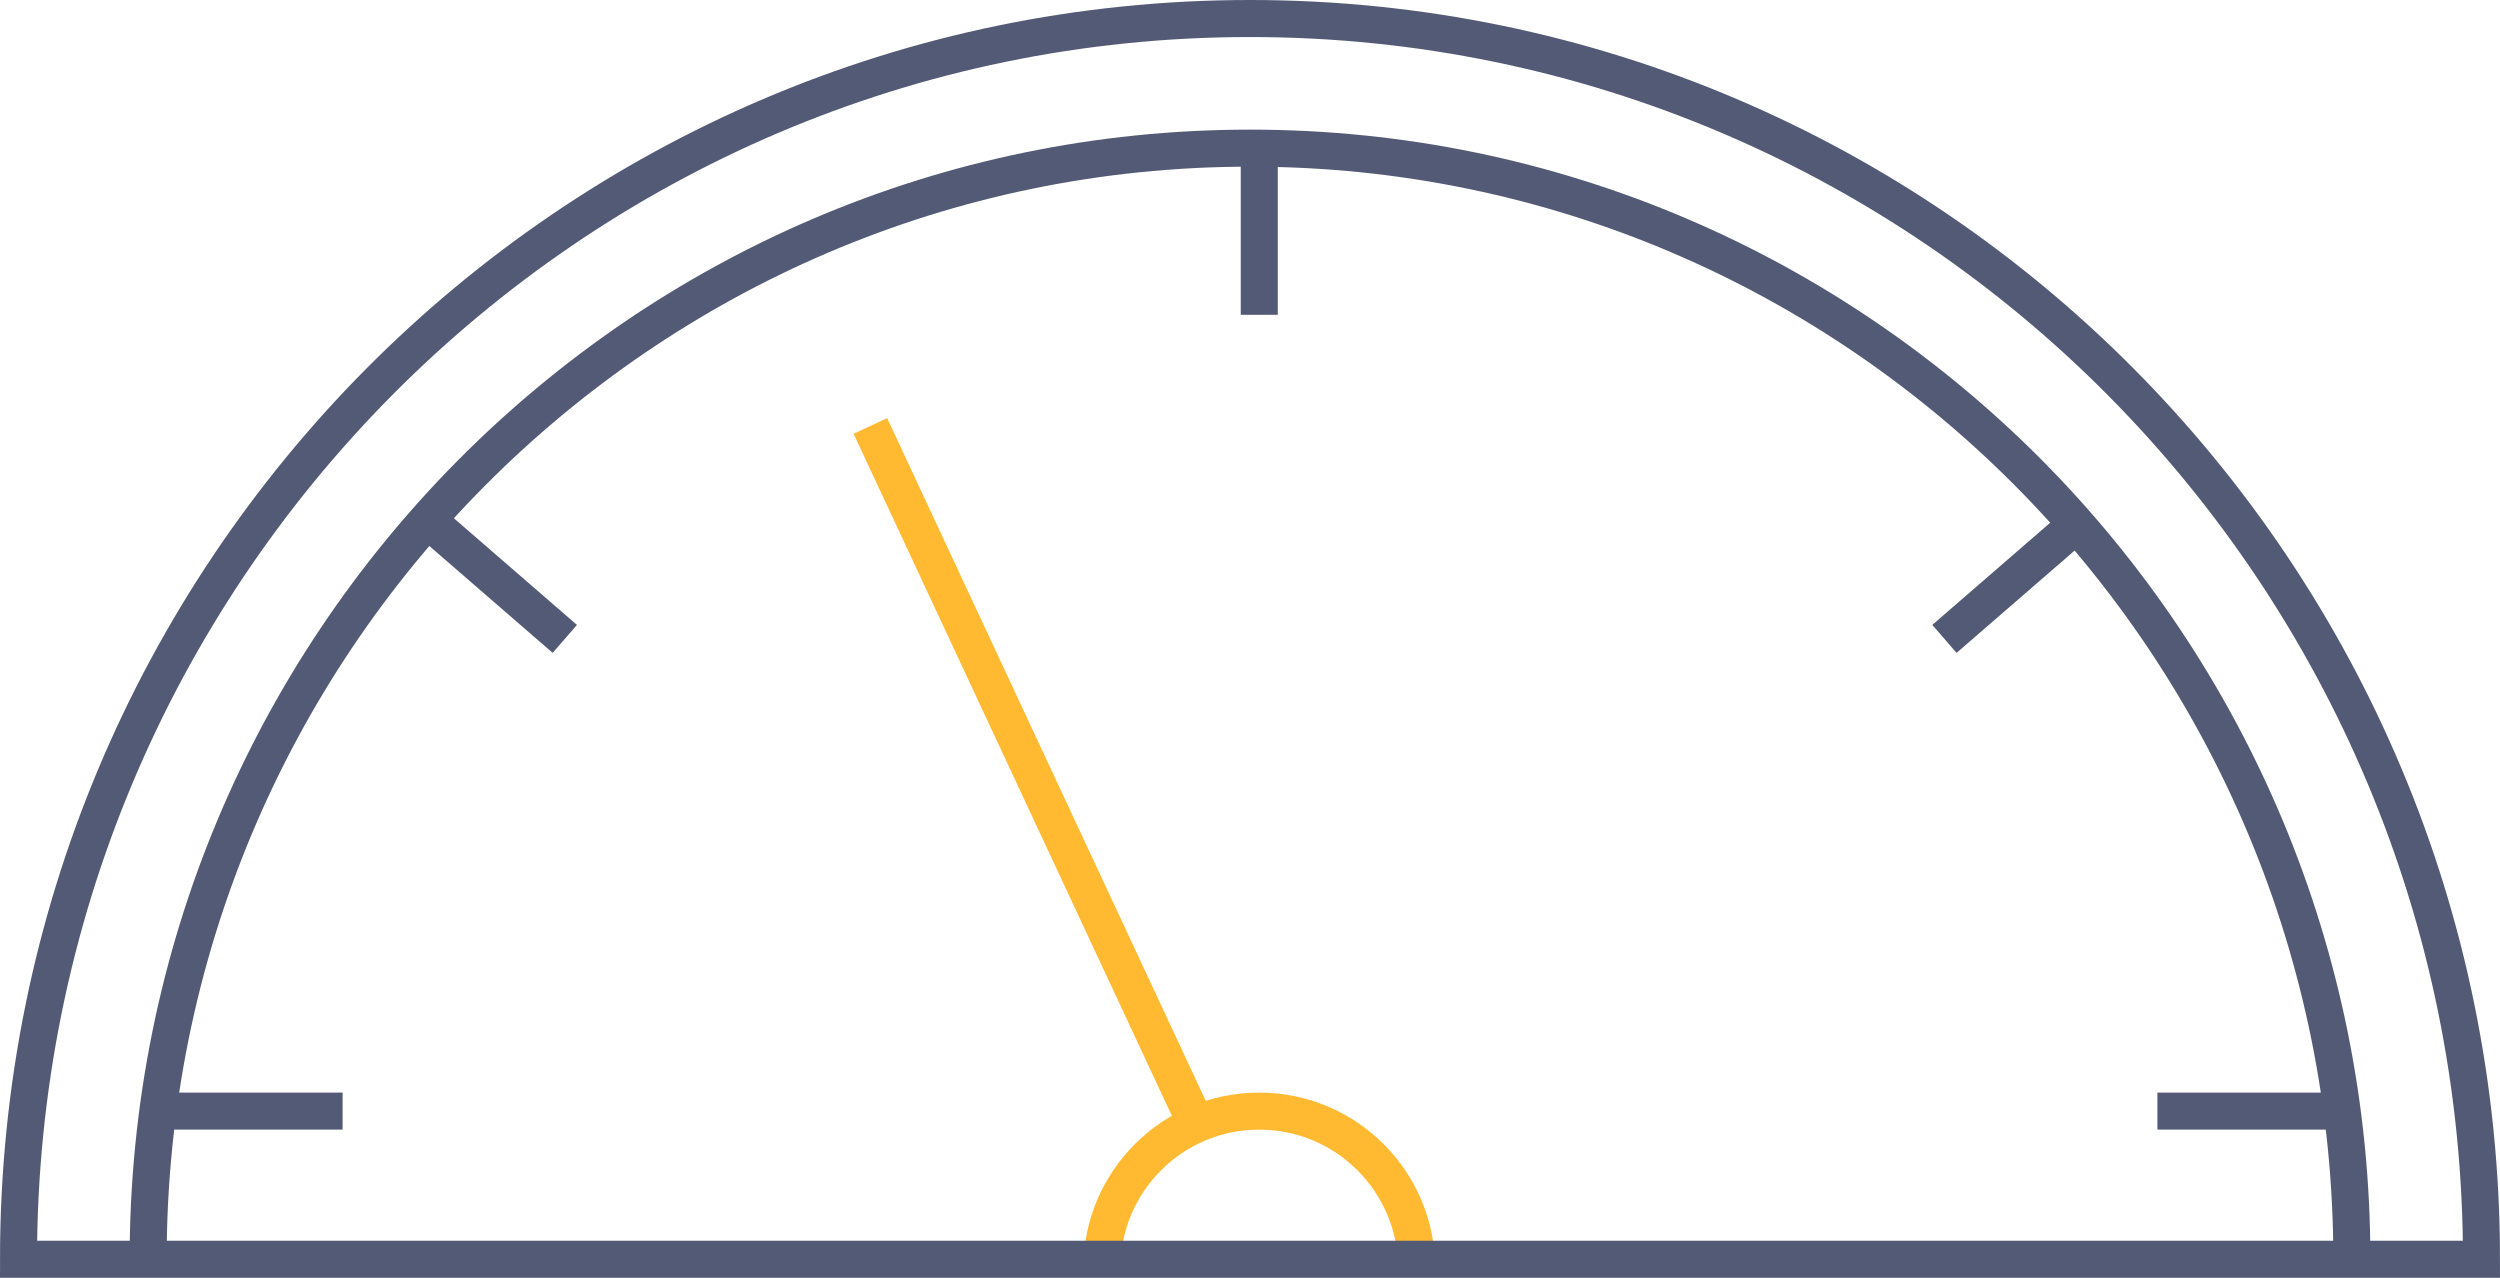
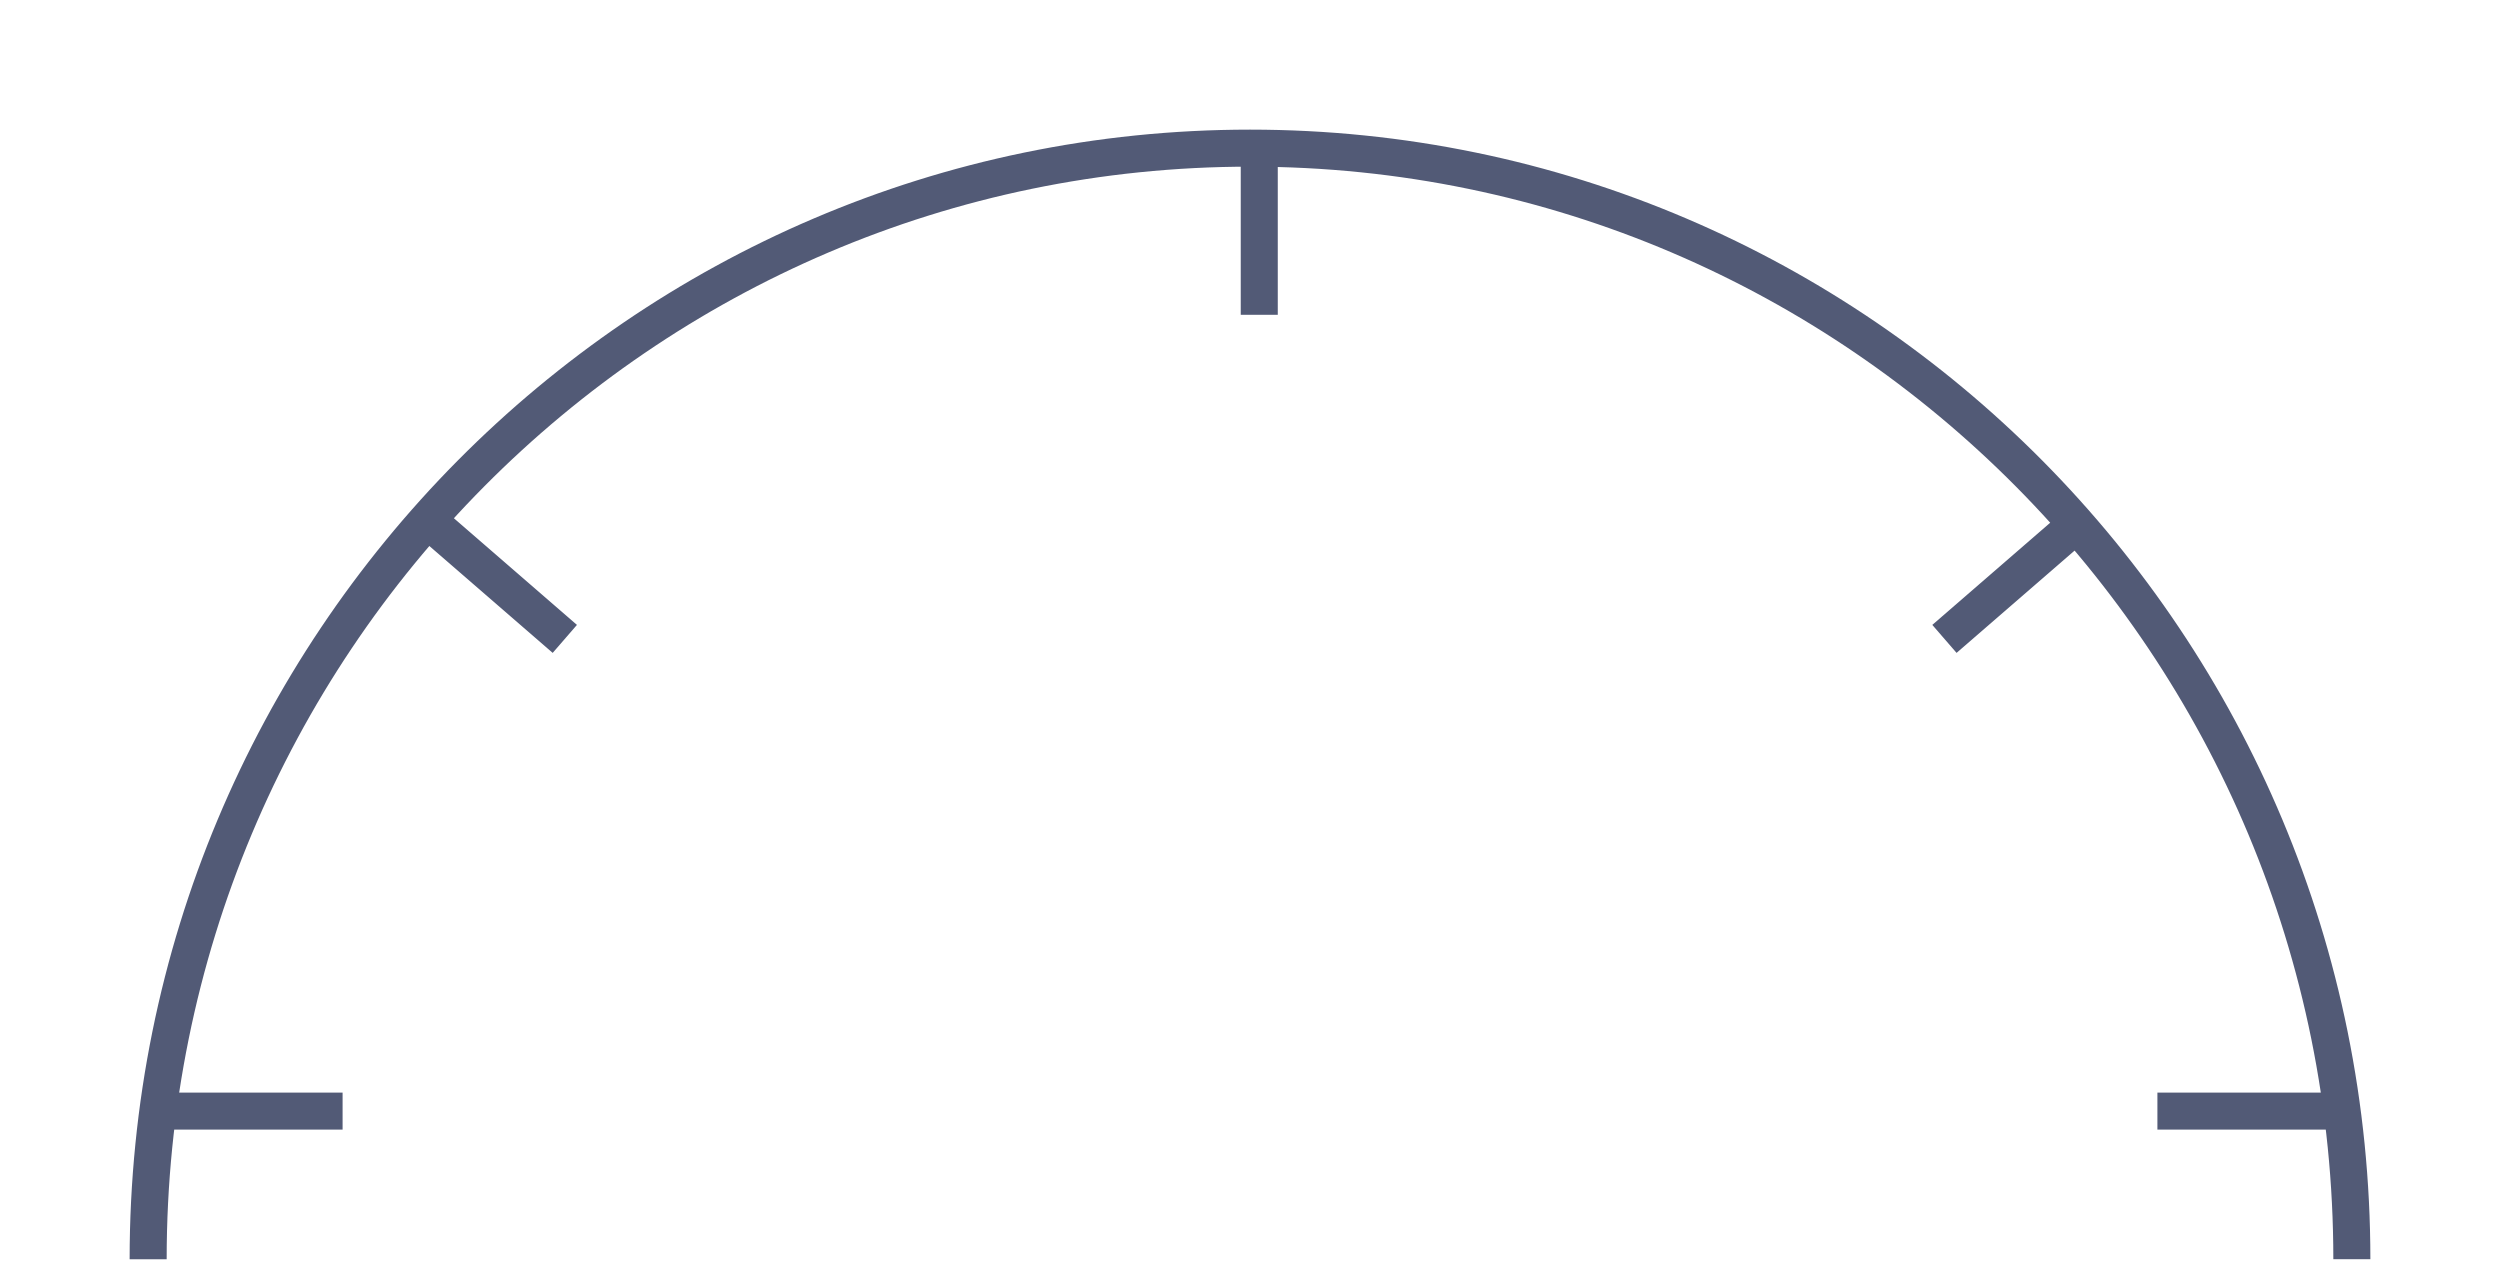
<svg xmlns="http://www.w3.org/2000/svg" width="270" height="138" viewBox="0 0 270 138">
  <g fill="none" fill-rule="evenodd" stroke-width="4">
-     <path stroke="#FFBA31" d="M119 137c0-9.391 7.612-17 16.998-17 9.385 0 17.002 7.609 17.002 17M129 121L94 46" />
-     <path stroke="#525A76" d="M2 136C2 61.996 61.548 1.995 135 2c73.456 0 133 59.996 133 134H2z" />
    <path stroke="#525A76" d="M16 136C16 69.725 69.281 16 135.005 16 200.728 16 254 69.725 254 135.995M136 16v18M225 56l-15 13M46 56l15 13M18 120h19M233 120h19" />
  </g>
</svg>